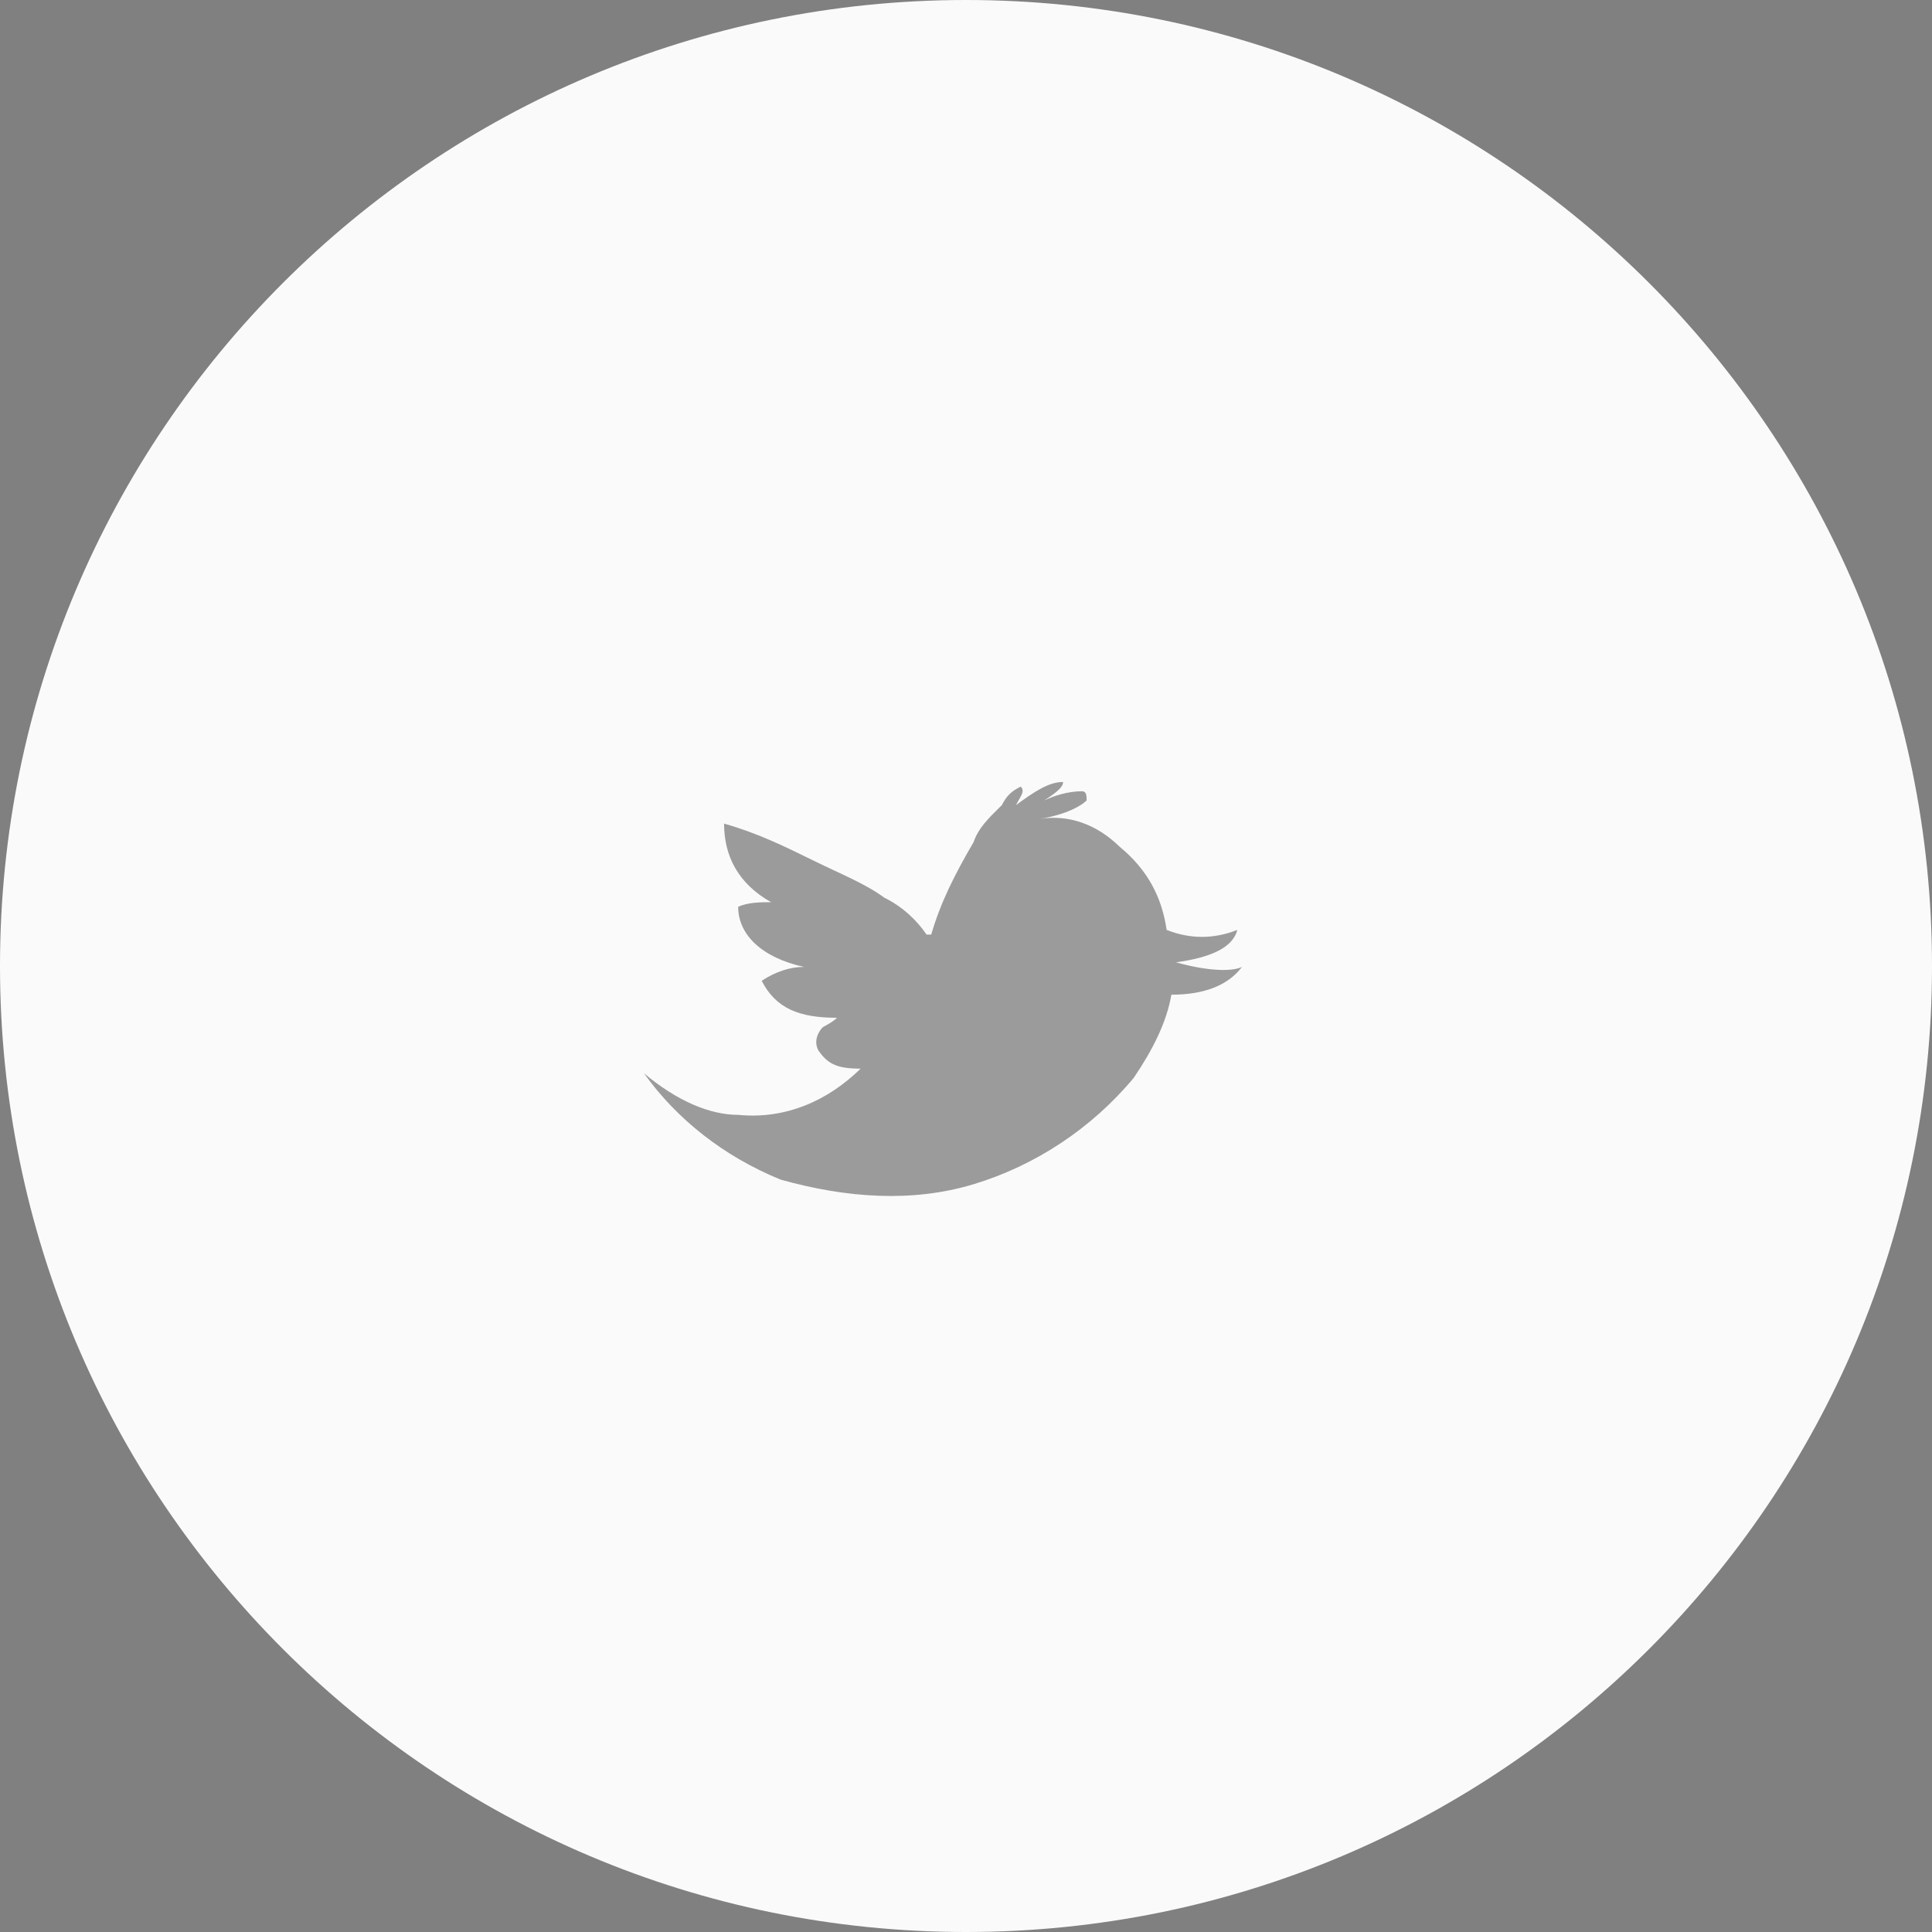
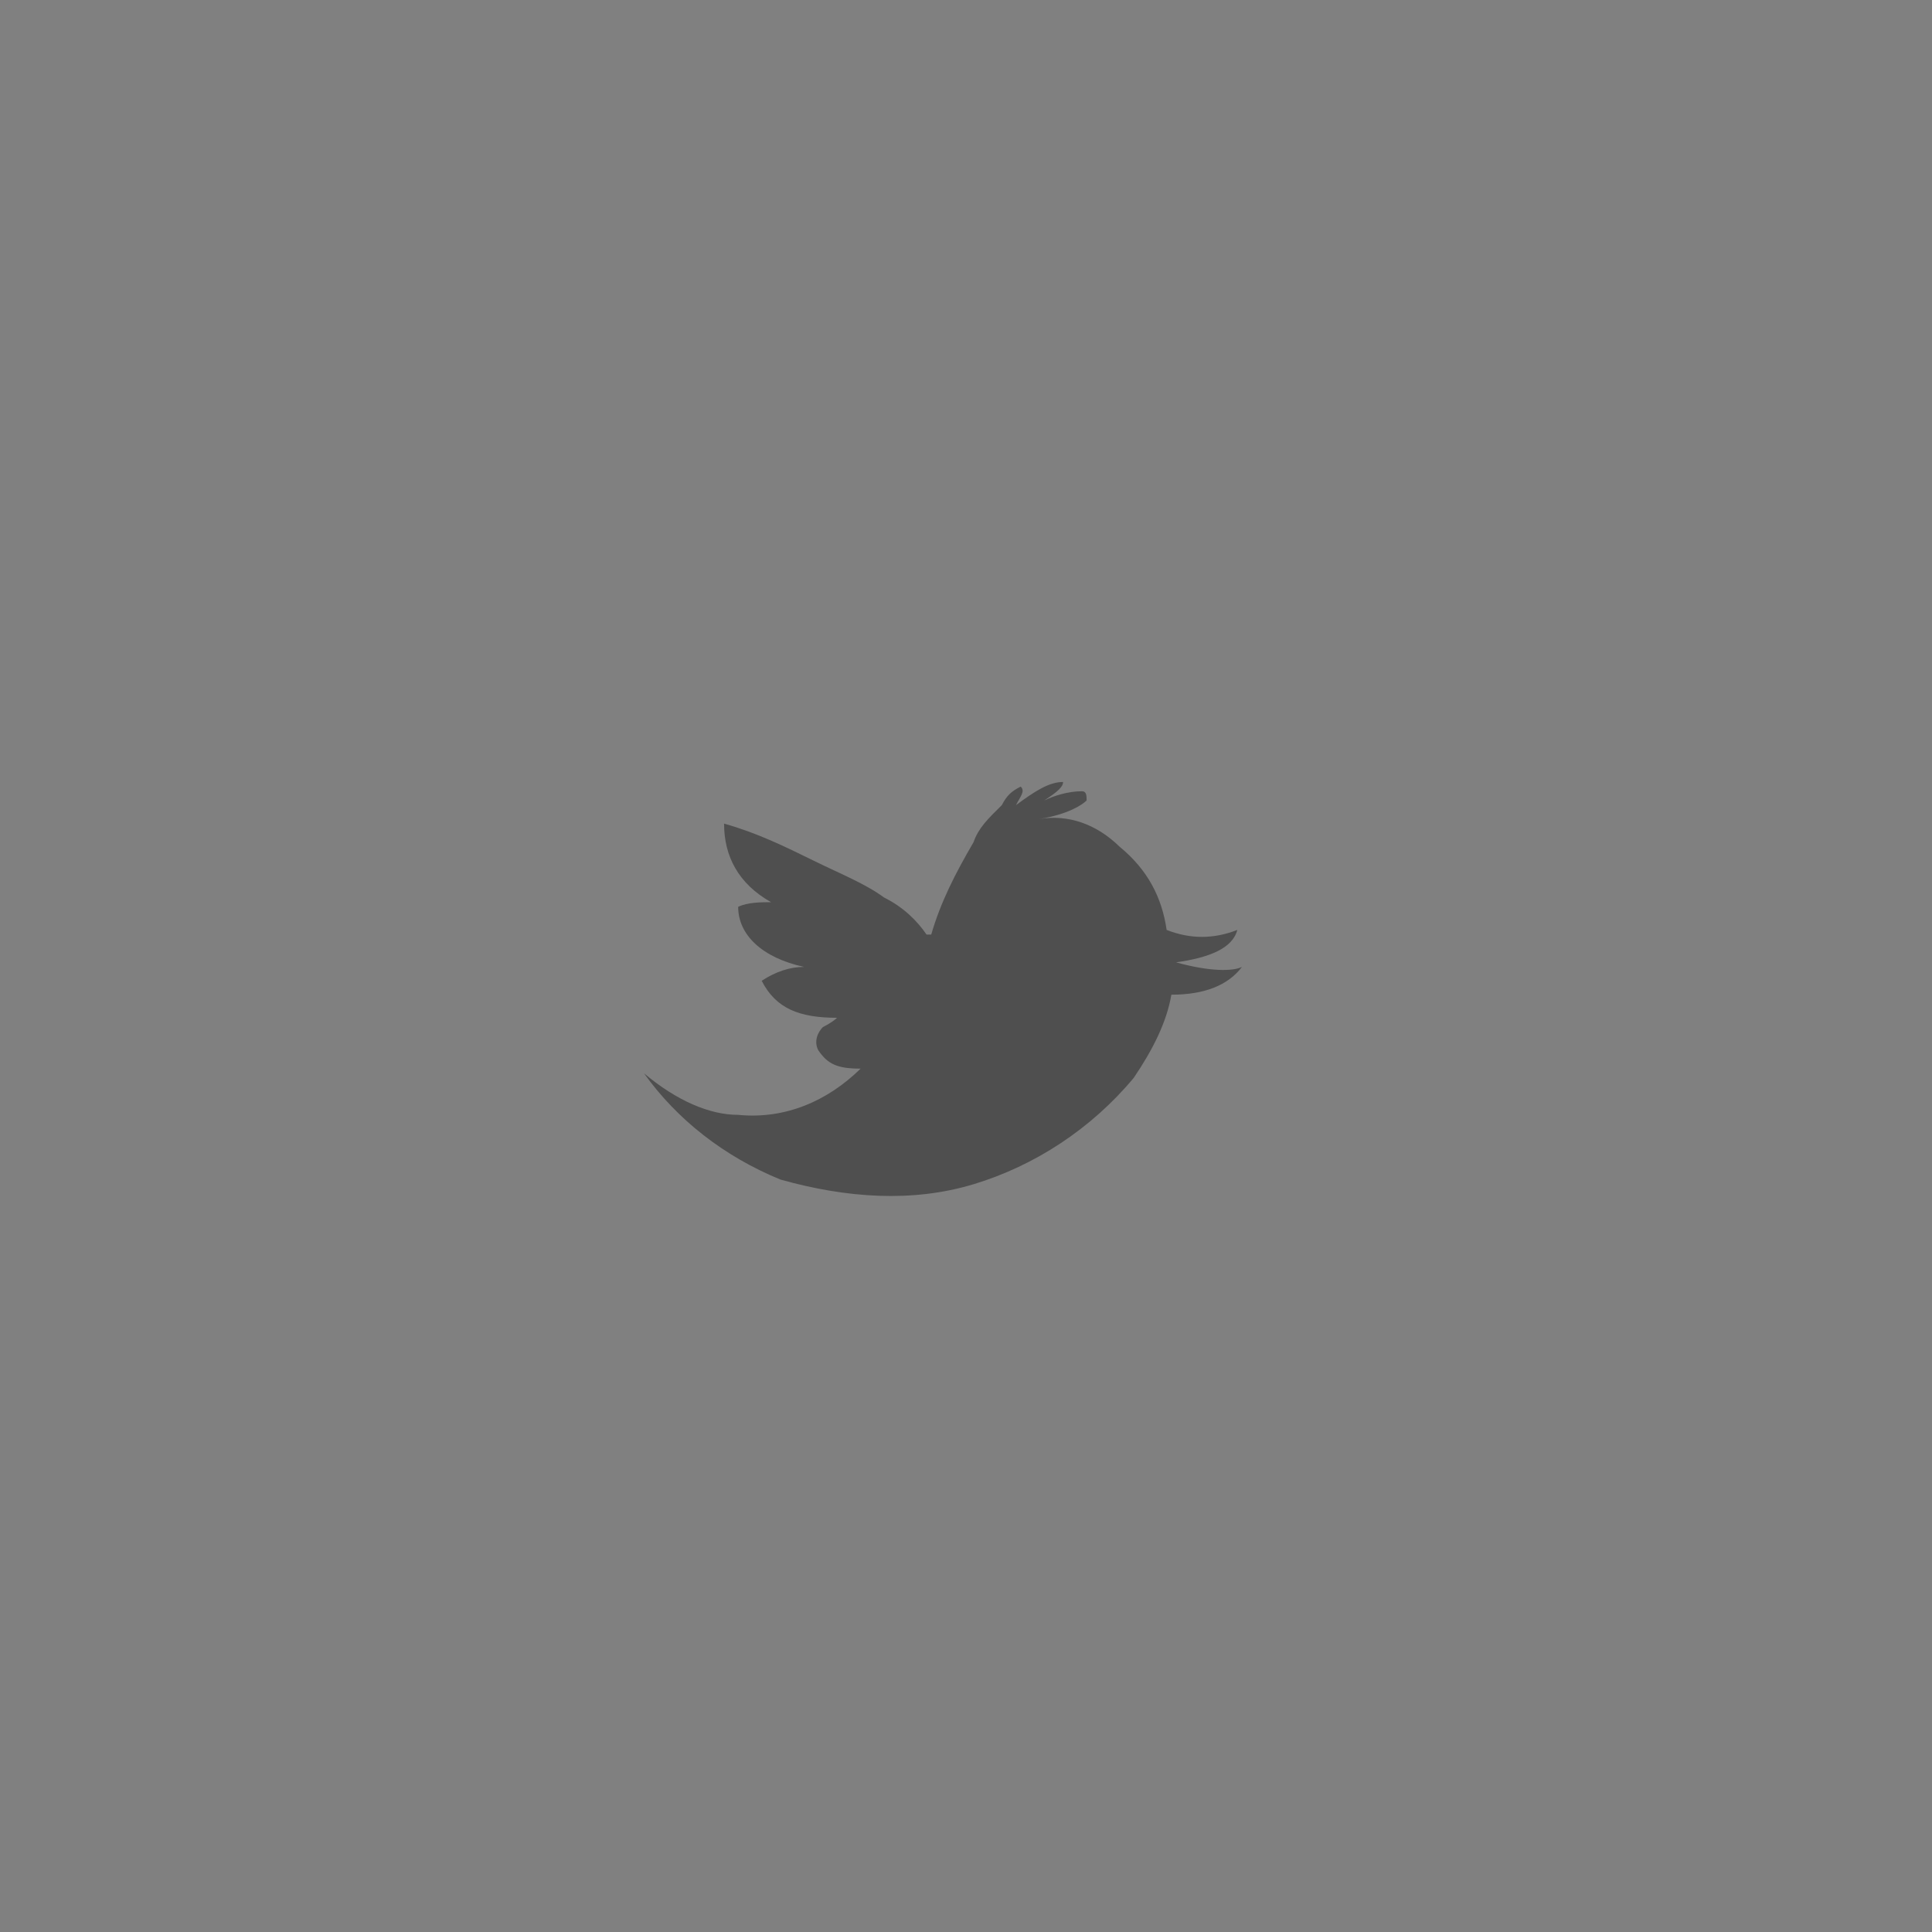
<svg xmlns="http://www.w3.org/2000/svg" width="40" height="40" viewBox="0 0 40 40" fill="none">
  <rect x="0" y="0" width="40" height="40" fill="#808080" stroke="none" />
-   <path fill-rule="evenodd" clip-rule="evenodd" d="M20 40C31.046 40 40 31.046 40 20C40 8.954 31.046 0 20 0C8.954 0 0 8.954 0 20C0 31.046 8.954 40 20 40Z" fill="#FAFAFA" />
  <path fill-rule="evenodd" clip-rule="evenodd" d="M23.18 17.53C23.18 17.435 23.18 17.53 23.18 17.53C22.692 17.052 22.107 16.86 21.522 16.956C22.107 16.86 22.4 16.669 22.497 16.573C22.497 16.478 22.497 16.382 22.4 16.382C22.107 16.382 21.815 16.478 21.62 16.573C21.912 16.382 22.01 16.286 22.01 16.19C21.717 16.19 21.425 16.382 21.035 16.669C21.132 16.478 21.23 16.382 21.132 16.286C20.937 16.382 20.84 16.478 20.742 16.669C20.45 16.956 20.255 17.148 20.157 17.435C19.767 18.105 19.475 18.679 19.28 19.349H19.183C18.988 19.062 18.695 18.775 18.305 18.583C17.915 18.296 17.428 18.105 16.843 17.818C16.258 17.53 15.673 17.243 14.991 17.052C14.991 17.722 15.283 18.296 15.965 18.679C15.77 18.679 15.478 18.679 15.283 18.775C15.283 19.349 15.77 19.828 16.648 20.019C16.355 20.019 16.063 20.115 15.77 20.306C16.063 20.881 16.55 21.072 17.33 21.072C17.233 21.168 17.038 21.264 17.038 21.264C16.94 21.359 16.843 21.551 16.94 21.742C17.135 22.029 17.33 22.125 17.818 22.125C17.135 22.795 16.258 23.178 15.283 23.082C14.698 23.082 14.016 22.795 13.333 22.221C14.016 23.178 14.991 23.944 16.16 24.422C17.525 24.805 18.89 24.901 20.157 24.518C21.425 24.135 22.595 23.369 23.472 22.317C23.862 21.742 24.154 21.168 24.252 20.594C24.934 20.594 25.422 20.402 25.714 20.019C25.519 20.115 25.032 20.115 24.349 19.924C25.032 19.828 25.519 19.636 25.617 19.253C25.129 19.445 24.642 19.445 24.154 19.253C24.057 18.583 23.764 18.009 23.18 17.53Z" fill="black" fill-opacity="0.38" />
</svg>